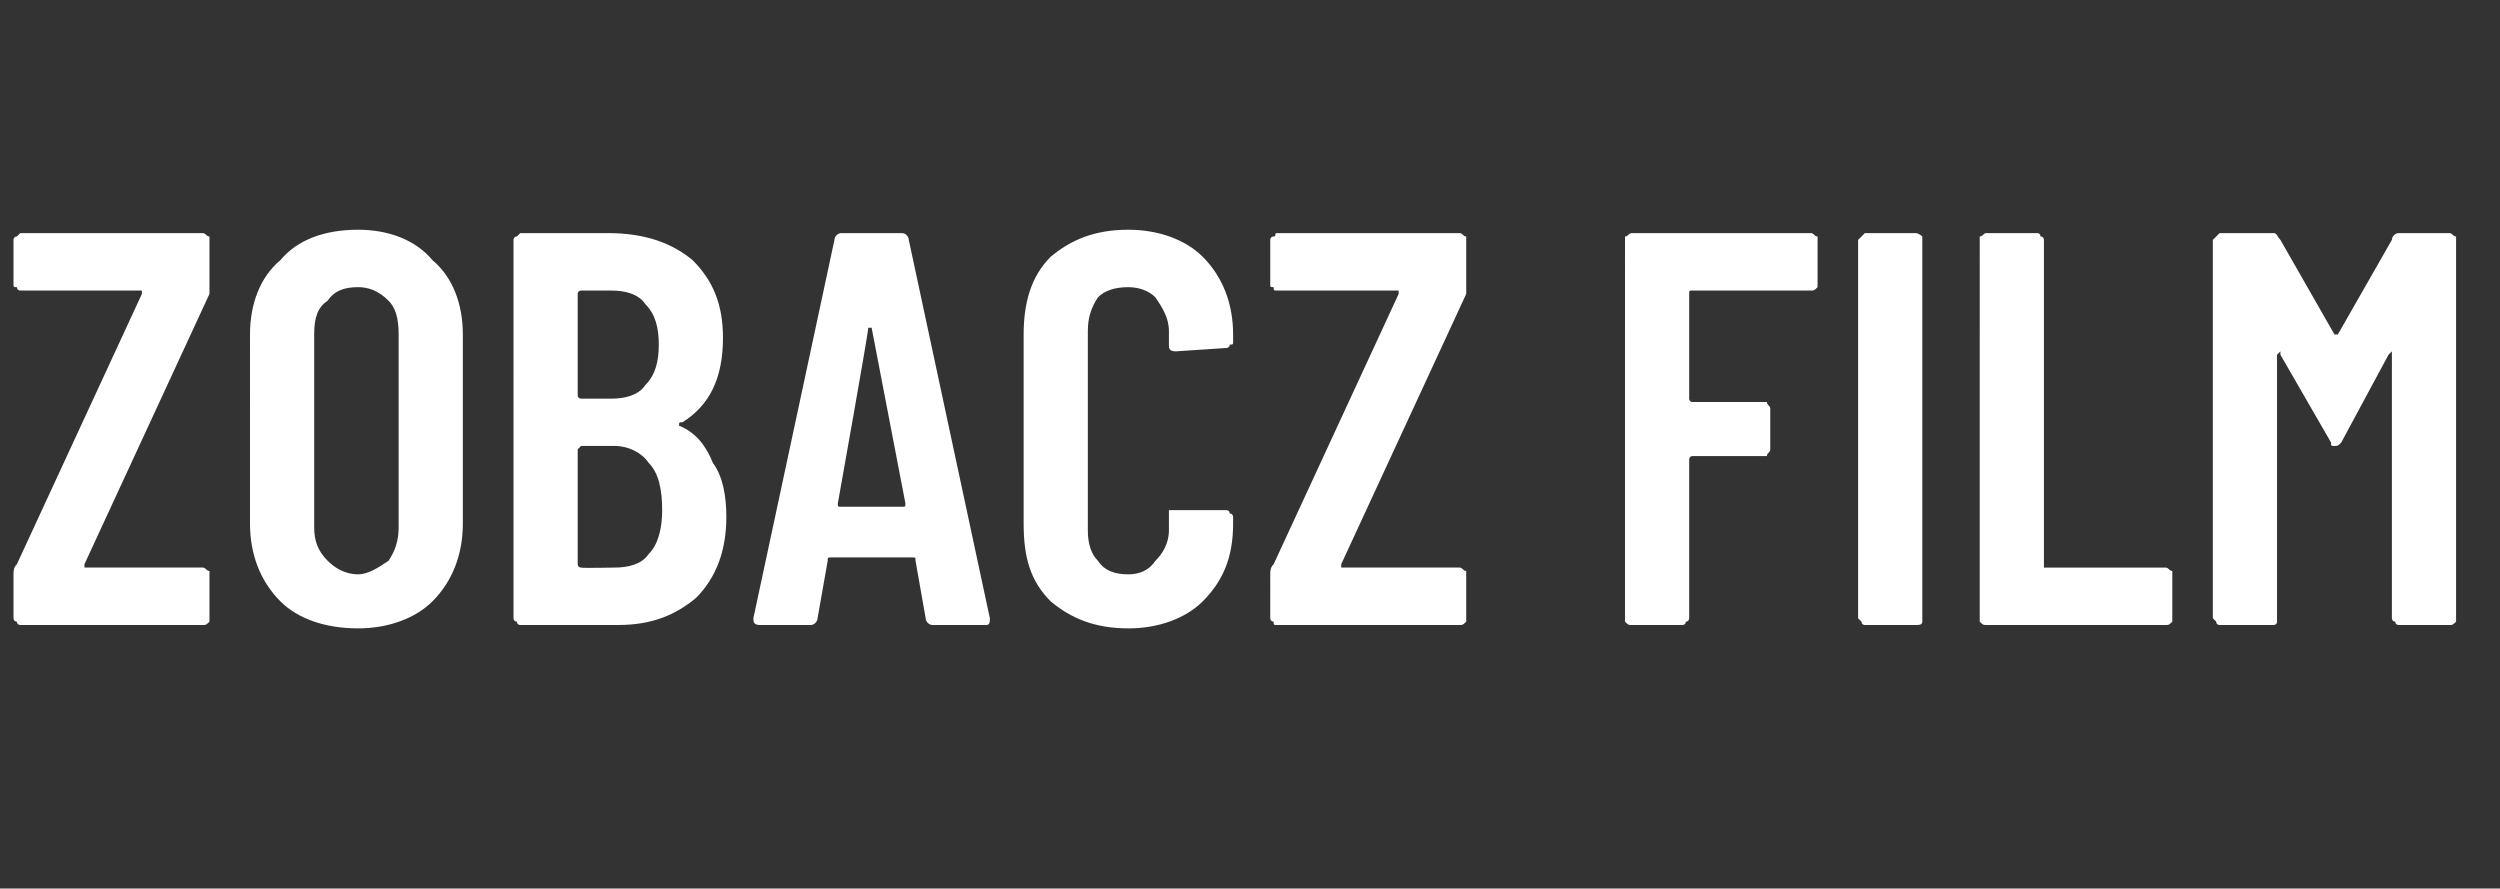
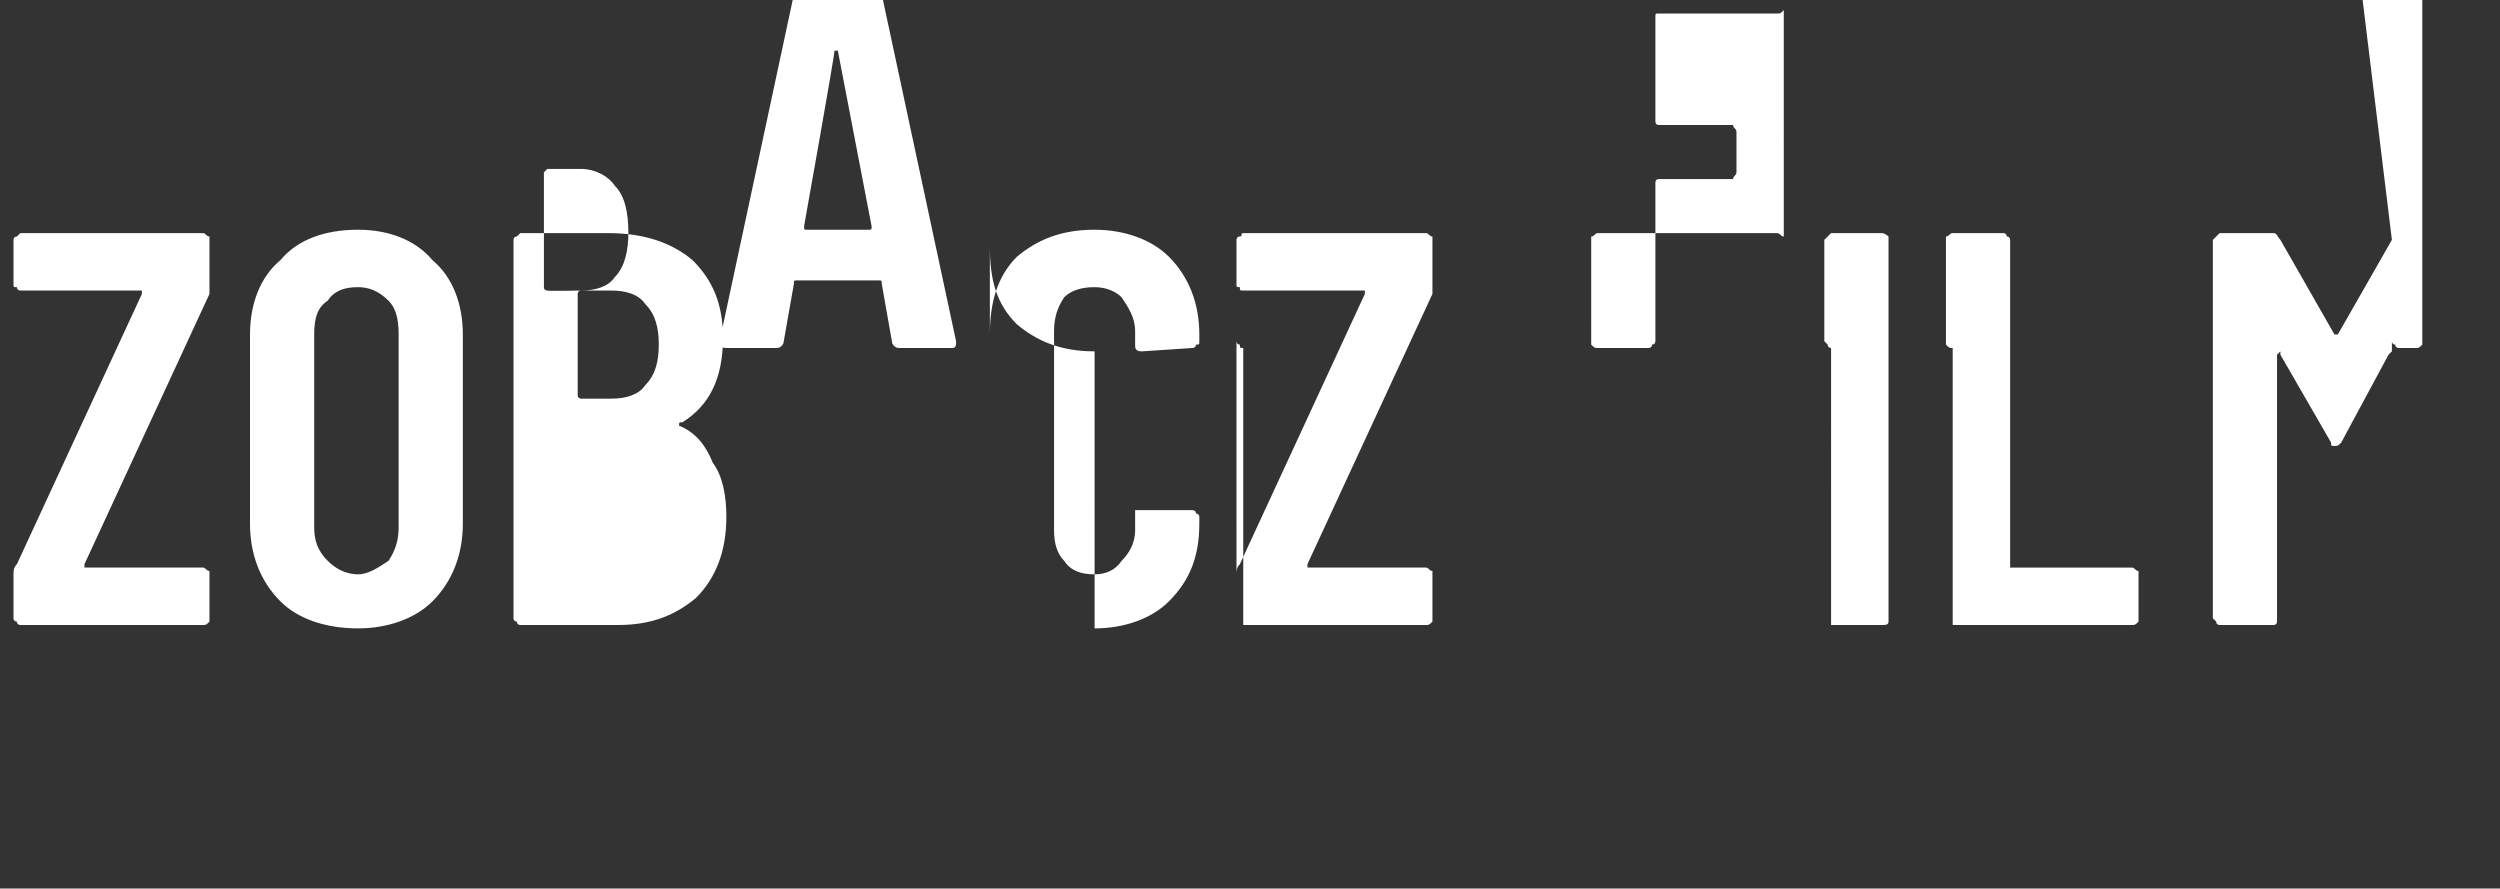
<svg xmlns="http://www.w3.org/2000/svg" version="1.1" width="74px" height="26.3px" viewBox="0 -2 74 26.3" style="top:-2px">
  <rect x="0" y="-2" width="74" height="26.3" fill="#333333" stroke="none" />
  <desc>ZOBACZ FILM</desc>
  <defs />
  <g id="Polygon61463">
-     <path d="m.6 16.5s-.1 0-.1-.1c-.1 0-.1-.1-.1-.1V15c0-.1 0-.2.1-.3l3.7-8v-.1H.6s-.1 0-.1-.1c-.1 0-.1 0-.1-.1V5.1s0-.1.1-.1l.1-.1h5.4c.1 0 .1.1.2.1v1.7l-3.7 8v.1h3.5c.1 0 .1.1.2.1v1.5c-.1.1-.1.1-.2.1H.6s.01-.01 0 0zm10 .1c-1 0-1.8-.3-2.3-.8c-.6-.6-.9-1.4-.9-2.3V7.9c0-.9.3-1.7.9-2.2c.5-.6 1.3-.9 2.3-.9c.9 0 1.7.3 2.2.9c.6.5.9 1.3.9 2.2v5.6c0 .9-.3 1.7-.9 2.3c-.5.5-1.3.8-2.2.8zm0-1.6c.3 0 .6-.2.9-.4c.2-.3.3-.6.3-1V7.9c0-.5-.1-.8-.3-1c-.3-.3-.6-.4-.9-.4c-.4 0-.7.1-.9.4c-.3.2-.4.5-.4 1v5.7c0 .4.1.7.4 1c.2.2.5.4.9.4zm10.9-1.7c0 1-.3 1.8-.9 2.4c-.6.5-1.3.8-2.3.8h-2.9s-.1 0-.1-.1c-.1 0-.1-.1-.1-.1V5.1s0-.1.1-.1l.1-.1h2.6c1.1 0 1.9.3 2.5.8c.6.6.9 1.3.9 2.3c0 1.2-.4 2-1.2 2.5c-.1 0-.1 0-.1.1c.5.2.8.6 1 1.1c.3.4.4 1 .4 1.6zm-4.3-6.7s-.1 0-.1.1v3c0 .1.1.1.1.1h.9c.4 0 .8-.1 1-.4c.3-.3.4-.7.4-1.2c0-.5-.1-.9-.4-1.2c-.2-.3-.6-.4-1-.4h-.9s.01 0 0 0zm1 8.2c.4 0 .8-.1 1-.4c.3-.3.4-.8.4-1.3c0-.6-.1-1.1-.4-1.4c-.2-.3-.6-.5-1-.5h-1l-.1.1v3.4c0 .1.1.1.1.1c.01.02 1 0 1 0c0 0-.03.02 0 0zm9.4 1.7c-.1 0-.2-.1-.2-.2l-.3-1.7c0-.1 0-.1-.1-.1h-2.4c-.1 0-.1 0-.1.1l-.3 1.7c0 .1-.1.2-.2.2h-1.5c-.2 0-.2-.1-.2-.2l2.4-11.2c0-.1.1-.2.2-.2h1.8c.1 0 .2.1.2.2l2.4 11.2s.04.04 0 0c0 .1 0 .2-.1.2h-1.6s.03-.01 0 0zm-2.8-3.6c0 .1 0 .1.1.1h1.8c.1 0 .1 0 .1-.1l-1-5.2h-.1c.03 0-.9 5.2-.9 5.2c0 0-.01.01 0 0zm8.6 3.7c-1 0-1.7-.3-2.3-.8c-.6-.6-.8-1.3-.8-2.3V7.9c0-.9.2-1.7.8-2.3c.6-.5 1.3-.8 2.3-.8c.9 0 1.7.3 2.2.8c.6.6.9 1.4.9 2.3v.2c0 .1 0 .1-.1.1c0 .1-.1.1-.1.1l-1.5.1c-.2 0-.2-.1-.2-.2v-.4c0-.4-.2-.7-.4-1c-.2-.2-.5-.3-.8-.3c-.4 0-.7.1-.9.3c-.2.3-.3.6-.3 1v5.9c0 .4.1.7.3.9c.2.3.5.4.9.4c.3 0 .6-.1.8-.4c.2-.2.4-.5.4-.9v-.6h1.7s.1 0 .1.1c.1 0 .1.1.1.1v.2c0 1-.3 1.7-.9 2.3c-.5.5-1.3.8-2.2.8zm4.4-.1c-.1 0-.1 0-.1-.1c-.1 0-.1-.1-.1-.1V15c0-.1 0-.2.1-.3l3.7-8v-.1h-3.6c-.1 0-.1 0-.1-.1c-.1 0-.1 0-.1-.1V5.1s0-.1.1-.1s0-.1.1-.1h5.4c.1 0 .1.1.2.1v1.7l-3.7 8v.1h3.5c.1 0 .1.1.2.1v1.5c-.1.1-.1.1-.2.1h-5.4s.01-.01 0 0zm16-10.1v.1c-.1.1-.1.1-.2.1h-3.5c-.1 0-.1 0-.1.1v3.1s0 .1.1.1h2.2c0 .1.1.1.1.2v1.2c0 .1-.1.1-.1.2h-2.2c-.1 0-.1.1-.1.1v4.7s0 .1-.1.1c0 .1-.1.1-.1.1h-1.5c-.1 0-.1 0-.2-.1V5c.1 0 .1-.1.2-.1h5.3c.1 0 .1.1.2.1v1.4s.01 0 0 0zm1.4 10.1s-.1 0-.1-.1l-.1-.1V5.1l.1-.1l.1-.1h1.5c.1 0 .2.1.2.1v11.4c0 .1-.1.1-.2.1h-1.5s.03-.01 0 0zm3.6 0c-.1 0-.1 0-.2-.1V5c.1 0 .1-.1.2-.1h1.5c.1 0 .1.1.1.1c.1 0 .1.1.1.1v9.7h3.6c.1 0 .1.1.2.1v1.5c-.1.1-.1.1-.2.1h-5.3s-.02-.01 0 0zm12-11.4c0-.1.1-.2.2-.2h1.5c.1 0 .1.1.2.1v11.4c-.1.1-.1.1-.2.1H71s-.1 0-.1-.1c-.1 0-.1-.1-.1-.1V8.4l-.1.1l-1.4 2.6c-.1.1-.1.1-.2.1s-.1 0-.1-.1l-1.5-2.6v-.1l-.1.1v7.9c0 .1-.1.1-.1.1h-1.6s-.1 0-.1-.1l-.1-.1V5.1l.1-.1l.1-.1h1.6c.1 0 .1.1.2.2l1.6 2.8h.1l1.6-2.8s-.04-.02 0 0z" stroke="none" fill="#fff" />
+     <path d="m.6 16.5s-.1 0-.1-.1c-.1 0-.1-.1-.1-.1V15c0-.1 0-.2.1-.3l3.7-8v-.1H.6s-.1 0-.1-.1c-.1 0-.1 0-.1-.1V5.1s0-.1.1-.1l.1-.1h5.4c.1 0 .1.1.2.1v1.7l-3.7 8v.1h3.5c.1 0 .1.1.2.1v1.5c-.1.1-.1.1-.2.1H.6s.01-.01 0 0zm10 .1c-1 0-1.8-.3-2.3-.8c-.6-.6-.9-1.4-.9-2.3V7.9c0-.9.3-1.7.9-2.2c.5-.6 1.3-.9 2.3-.9c.9 0 1.7.3 2.2.9c.6.5.9 1.3.9 2.2v5.6c0 .9-.3 1.7-.9 2.3c-.5.5-1.3.8-2.2.8zm0-1.6c.3 0 .6-.2.9-.4c.2-.3.3-.6.3-1V7.9c0-.5-.1-.8-.3-1c-.3-.3-.6-.4-.9-.4c-.4 0-.7.1-.9.4c-.3.2-.4.5-.4 1v5.7c0 .4.1.7.4 1c.2.2.5.4.9.4zm10.9-1.7c0 1-.3 1.8-.9 2.4c-.6.5-1.3.8-2.3.8h-2.9s-.1 0-.1-.1c-.1 0-.1-.1-.1-.1V5.1s0-.1.1-.1l.1-.1h2.6c1.1 0 1.9.3 2.5.8c.6.6.9 1.3.9 2.3c0 1.2-.4 2-1.2 2.5c-.1 0-.1 0-.1.1c.5.2.8.6 1 1.1c.3.4.4 1 .4 1.6zm-4.3-6.7s-.1 0-.1.1v3c0 .1.1.1.1.1h.9c.4 0 .8-.1 1-.4c.3-.3.4-.7.4-1.2c0-.5-.1-.9-.4-1.2c-.2-.3-.6-.4-1-.4h-.9s.01 0 0 0zc.4 0 .8-.1 1-.4c.3-.3.4-.8.4-1.3c0-.6-.1-1.1-.4-1.4c-.2-.3-.6-.5-1-.5h-1l-.1.1v3.4c0 .1.1.1.1.1c.01.02 1 0 1 0c0 0-.03.02 0 0zm9.4 1.7c-.1 0-.2-.1-.2-.2l-.3-1.7c0-.1 0-.1-.1-.1h-2.4c-.1 0-.1 0-.1.1l-.3 1.7c0 .1-.1.2-.2.2h-1.5c-.2 0-.2-.1-.2-.2l2.4-11.2c0-.1.1-.2.2-.2h1.8c.1 0 .2.1.2.2l2.4 11.2s.04.04 0 0c0 .1 0 .2-.1.2h-1.6s.03-.01 0 0zm-2.8-3.6c0 .1 0 .1.1.1h1.8c.1 0 .1 0 .1-.1l-1-5.2h-.1c.03 0-.9 5.2-.9 5.2c0 0-.01.01 0 0zm8.6 3.7c-1 0-1.7-.3-2.3-.8c-.6-.6-.8-1.3-.8-2.3V7.9c0-.9.2-1.7.8-2.3c.6-.5 1.3-.8 2.3-.8c.9 0 1.7.3 2.2.8c.6.6.9 1.4.9 2.3v.2c0 .1 0 .1-.1.1c0 .1-.1.1-.1.1l-1.5.1c-.2 0-.2-.1-.2-.2v-.4c0-.4-.2-.7-.4-1c-.2-.2-.5-.3-.8-.3c-.4 0-.7.1-.9.3c-.2.3-.3.6-.3 1v5.9c0 .4.1.7.3.9c.2.3.5.4.9.4c.3 0 .6-.1.8-.4c.2-.2.4-.5.4-.9v-.6h1.7s.1 0 .1.1c.1 0 .1.1.1.1v.2c0 1-.3 1.7-.9 2.3c-.5.5-1.3.8-2.2.8zm4.4-.1c-.1 0-.1 0-.1-.1c-.1 0-.1-.1-.1-.1V15c0-.1 0-.2.1-.3l3.7-8v-.1h-3.6c-.1 0-.1 0-.1-.1c-.1 0-.1 0-.1-.1V5.1s0-.1.1-.1s0-.1.1-.1h5.4c.1 0 .1.1.2.1v1.7l-3.7 8v.1h3.5c.1 0 .1.1.2.1v1.5c-.1.1-.1.1-.2.1h-5.4s.01-.01 0 0zm16-10.1v.1c-.1.1-.1.1-.2.1h-3.5c-.1 0-.1 0-.1.1v3.1s0 .1.1.1h2.2c0 .1.1.1.1.2v1.2c0 .1-.1.1-.1.2h-2.2c-.1 0-.1.1-.1.1v4.7s0 .1-.1.1c0 .1-.1.1-.1.1h-1.5c-.1 0-.1 0-.2-.1V5c.1 0 .1-.1.2-.1h5.3c.1 0 .1.1.2.1v1.4s.01 0 0 0zm1.4 10.1s-.1 0-.1-.1l-.1-.1V5.1l.1-.1l.1-.1h1.5c.1 0 .2.1.2.1v11.4c0 .1-.1.1-.2.1h-1.5s.03-.01 0 0zm3.6 0c-.1 0-.1 0-.2-.1V5c.1 0 .1-.1.2-.1h1.5c.1 0 .1.1.1.1c.1 0 .1.1.1.1v9.7h3.6c.1 0 .1.1.2.1v1.5c-.1.1-.1.1-.2.1h-5.3s-.02-.01 0 0zm12-11.4c0-.1.1-.2.2-.2h1.5c.1 0 .1.1.2.1v11.4c-.1.1-.1.1-.2.1H71s-.1 0-.1-.1c-.1 0-.1-.1-.1-.1V8.4l-.1.1l-1.4 2.6c-.1.1-.1.1-.2.1s-.1 0-.1-.1l-1.5-2.6v-.1l-.1.1v7.9c0 .1-.1.1-.1.1h-1.6s-.1 0-.1-.1l-.1-.1V5.1l.1-.1l.1-.1h1.6c.1 0 .1.1.2.2l1.6 2.8h.1l1.6-2.8s-.04-.02 0 0z" stroke="none" fill="#fff" />
  </g>
</svg>